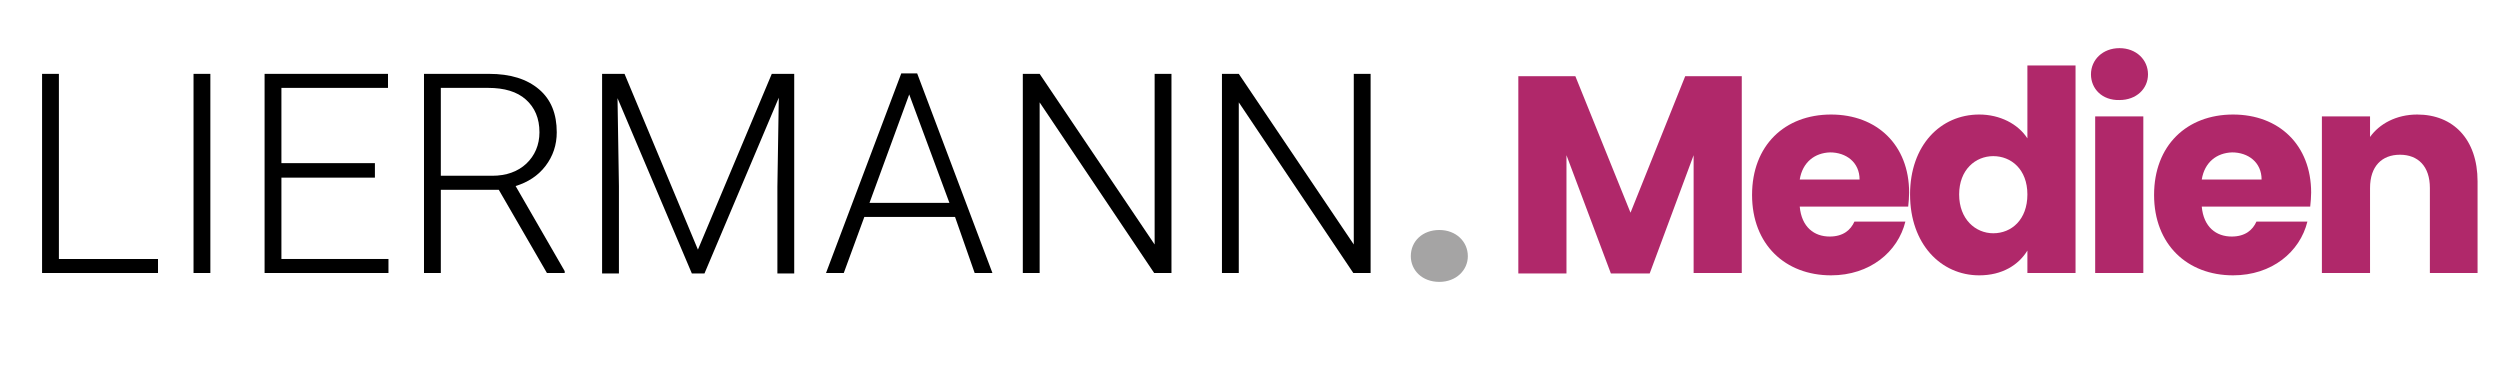
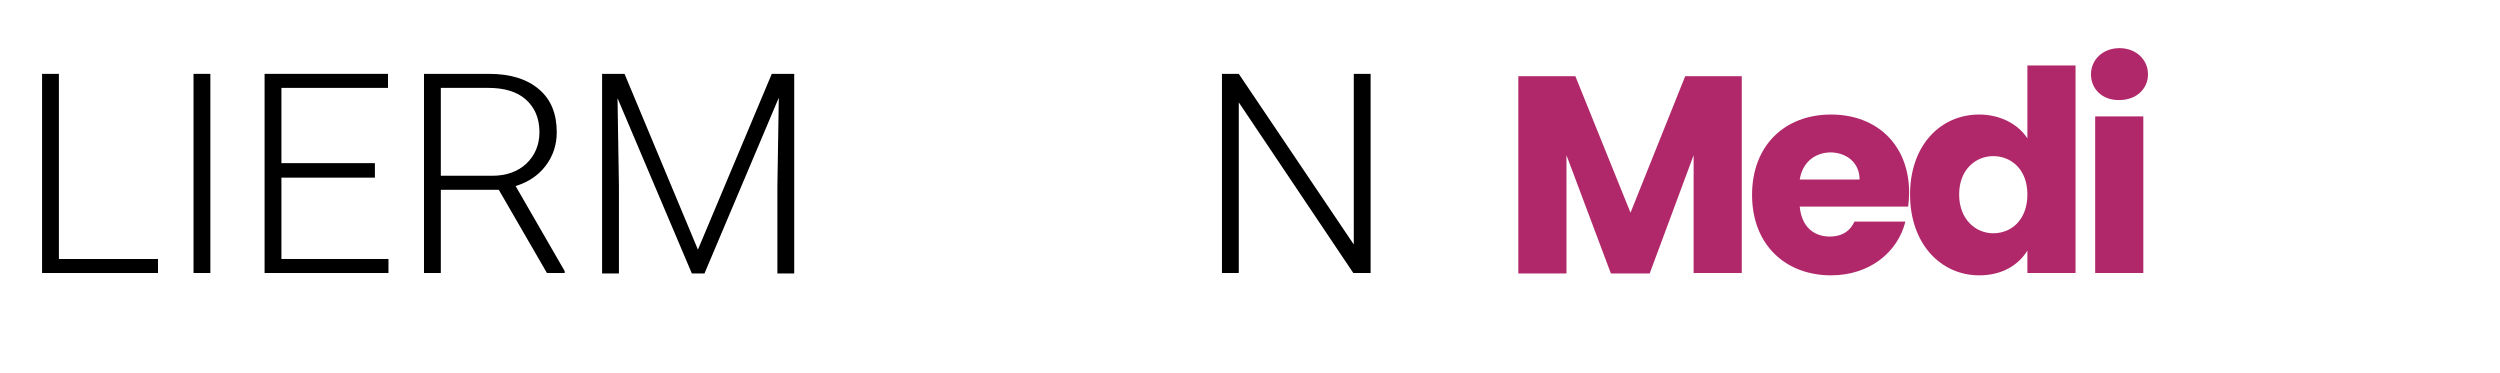
<svg xmlns="http://www.w3.org/2000/svg" version="1.1" id="Ebene_1" x="0px" y="0px" viewBox="0 0 534.8 79.8" style="enable-background:new 0 0 534.8 79.8;" xml:space="preserve">
  <style type="text/css">
	.st0{fill:#B0286A;}
	.st1{fill:#A5A4A4;}
</style>
  <g id="nycrp9.tif">
    <g>
      <path d="M12.7,55.4h21.1v3H9V15.8h3.6V55.4z" />
      <path d="M45,58.4h-3.6V15.8H45V58.4z" />
      <path d="M80.2,38h-20v17.4h22.9v3H56.6V15.8H83v3H60.2v16.1h20V38z" />
      <path d="M106.7,40.6H94.3v17.8h-3.6V15.8h13.9c4.6,0,8.1,1.1,10.7,3.3c2.6,2.2,3.8,5.3,3.8,9.2c0,2.7-0.8,5.1-2.4,7.2    c-1.6,2.1-3.8,3.5-6.4,4.3L120.8,58v0.4H117L106.7,40.6z M94.3,37.6h11c3,0,5.5-0.9,7.3-2.6c1.8-1.7,2.8-4,2.8-6.7    c0-3-1-5.3-2.9-7c-1.9-1.7-4.6-2.5-8.1-2.5H94.3V37.6z" />
      <path d="M133.6,15.8l15.7,37.6l15.8-37.6h4.8v42.7h-3.6V39.9l0.3-19l-15.9,37.6H148L132.1,21l0.3,18.8v18.7h-3.6V15.8H133.6z" />
-       <path d="M204.3,46.4h-19.4l-4.4,12h-3.8l16.1-42.7h3.4l16.1,42.7h-3.8L204.3,46.4z M186,43.4h17.1l-8.6-23.2L186,43.4z" />
-       <path d="M250.5,58.4h-3.6l-24.5-36.5v36.5h-3.6V15.8h3.6l24.6,36.5V15.8h3.6V58.4z" />
      <path d="M293.1,58.4h-3.6L265,21.9v36.5h-3.6V15.8h3.6l24.6,36.5V15.8h3.6V58.4z" />
      <path class="st0" d="M324.8,16.3H337l11.8,29.2l11.7-29.2h12.1v42.1h-10.3V33.2l-9.4,25.3h-8.3l-9.5-25.3v25.3h-10.3V16.3z" />
-       <path class="st0" d="M391.7,58.9c-9.8,0-16.9-6.6-16.9-17.2s7-17.2,16.9-17.2c9.8,0,16.7,6.5,16.7,16.7c0,1-0.1,2-0.2,3H385    c0.4,4.4,3.1,6.4,6.4,6.4c2.9,0,4.5-1.4,5.3-3.2h10.9C406,53.9,400,58.9,391.7,58.9z M385,38.4h12.8c0-3.7-2.9-5.8-6.3-5.8    C388.2,32.7,385.6,34.7,385,38.4z" />
+       <path class="st0" d="M391.7,58.9c-9.8,0-16.9-6.6-16.9-17.2s7-17.2,16.9-17.2c9.8,0,16.7,6.5,16.7,16.7c0,1-0.1,2-0.2,3H385    c0.4,4.4,3.1,6.4,6.4,6.4c2.9,0,4.5-1.4,5.3-3.2h10.9C406,53.9,400,58.9,391.7,58.9z M385,38.4h12.8c0-3.7-2.9-5.8-6.3-5.8    C388.2,32.7,385.6,34.7,385,38.4" />
      <path class="st0" d="M423.4,24.5c4.4,0,8.3,2,10.3,5.1V14h10.3v44.4h-10.3v-4.8c-1.9,3.1-5.4,5.3-10.3,5.3    c-8.2,0-14.8-6.7-14.8-17.3C408.6,31.1,415.1,24.5,423.4,24.5z M426.4,33.4c-3.8,0-7.3,2.9-7.3,8.2c0,5.3,3.5,8.3,7.3,8.3    c3.9,0,7.3-2.9,7.3-8.3S430.2,33.4,426.4,33.4z" />
      <path class="st0" d="M447.3,15.9c0-3.1,2.5-5.6,6.1-5.6c3.6,0,6.1,2.5,6.1,5.6c0,3.1-2.5,5.5-6.1,5.5    C449.7,21.5,447.3,19,447.3,15.9z M448.2,24.9h10.3v33.5h-10.3V24.9z" />
-       <path class="st0" d="M477.7,58.9c-9.8,0-16.9-6.6-16.9-17.2s7-17.2,16.9-17.2c9.8,0,16.7,6.5,16.7,16.7c0,1-0.1,2-0.2,3H471    c0.4,4.4,3.1,6.4,6.4,6.4c2.9,0,4.5-1.4,5.3-3.2h10.9C492,53.9,486,58.9,477.7,58.9z M471,38.4h12.8c0-3.7-2.9-5.8-6.3-5.8    C474.2,32.7,471.6,34.7,471,38.4z" />
-       <path class="st0" d="M519.8,40.2c0-4.6-2.5-7.1-6.4-7.1c-3.9,0-6.4,2.5-6.4,7.1v18.2h-10.3V24.9h10.3v4.4c2-2.8,5.6-4.8,10.1-4.8    c7.7,0,12.9,5.3,12.9,14.3v19.6h-10.2V40.2z" />
    </g>
    <g>
-       <path class="st1" d="M307.9,60.3c-3.7,0-6.1-2.5-6.1-5.5c0-3.2,2.5-5.6,6.1-5.6c3.6,0,6.1,2.5,6.1,5.6    C314,57.8,311.5,60.3,307.9,60.3z" />
-     </g>
+       </g>
  </g>
</svg>